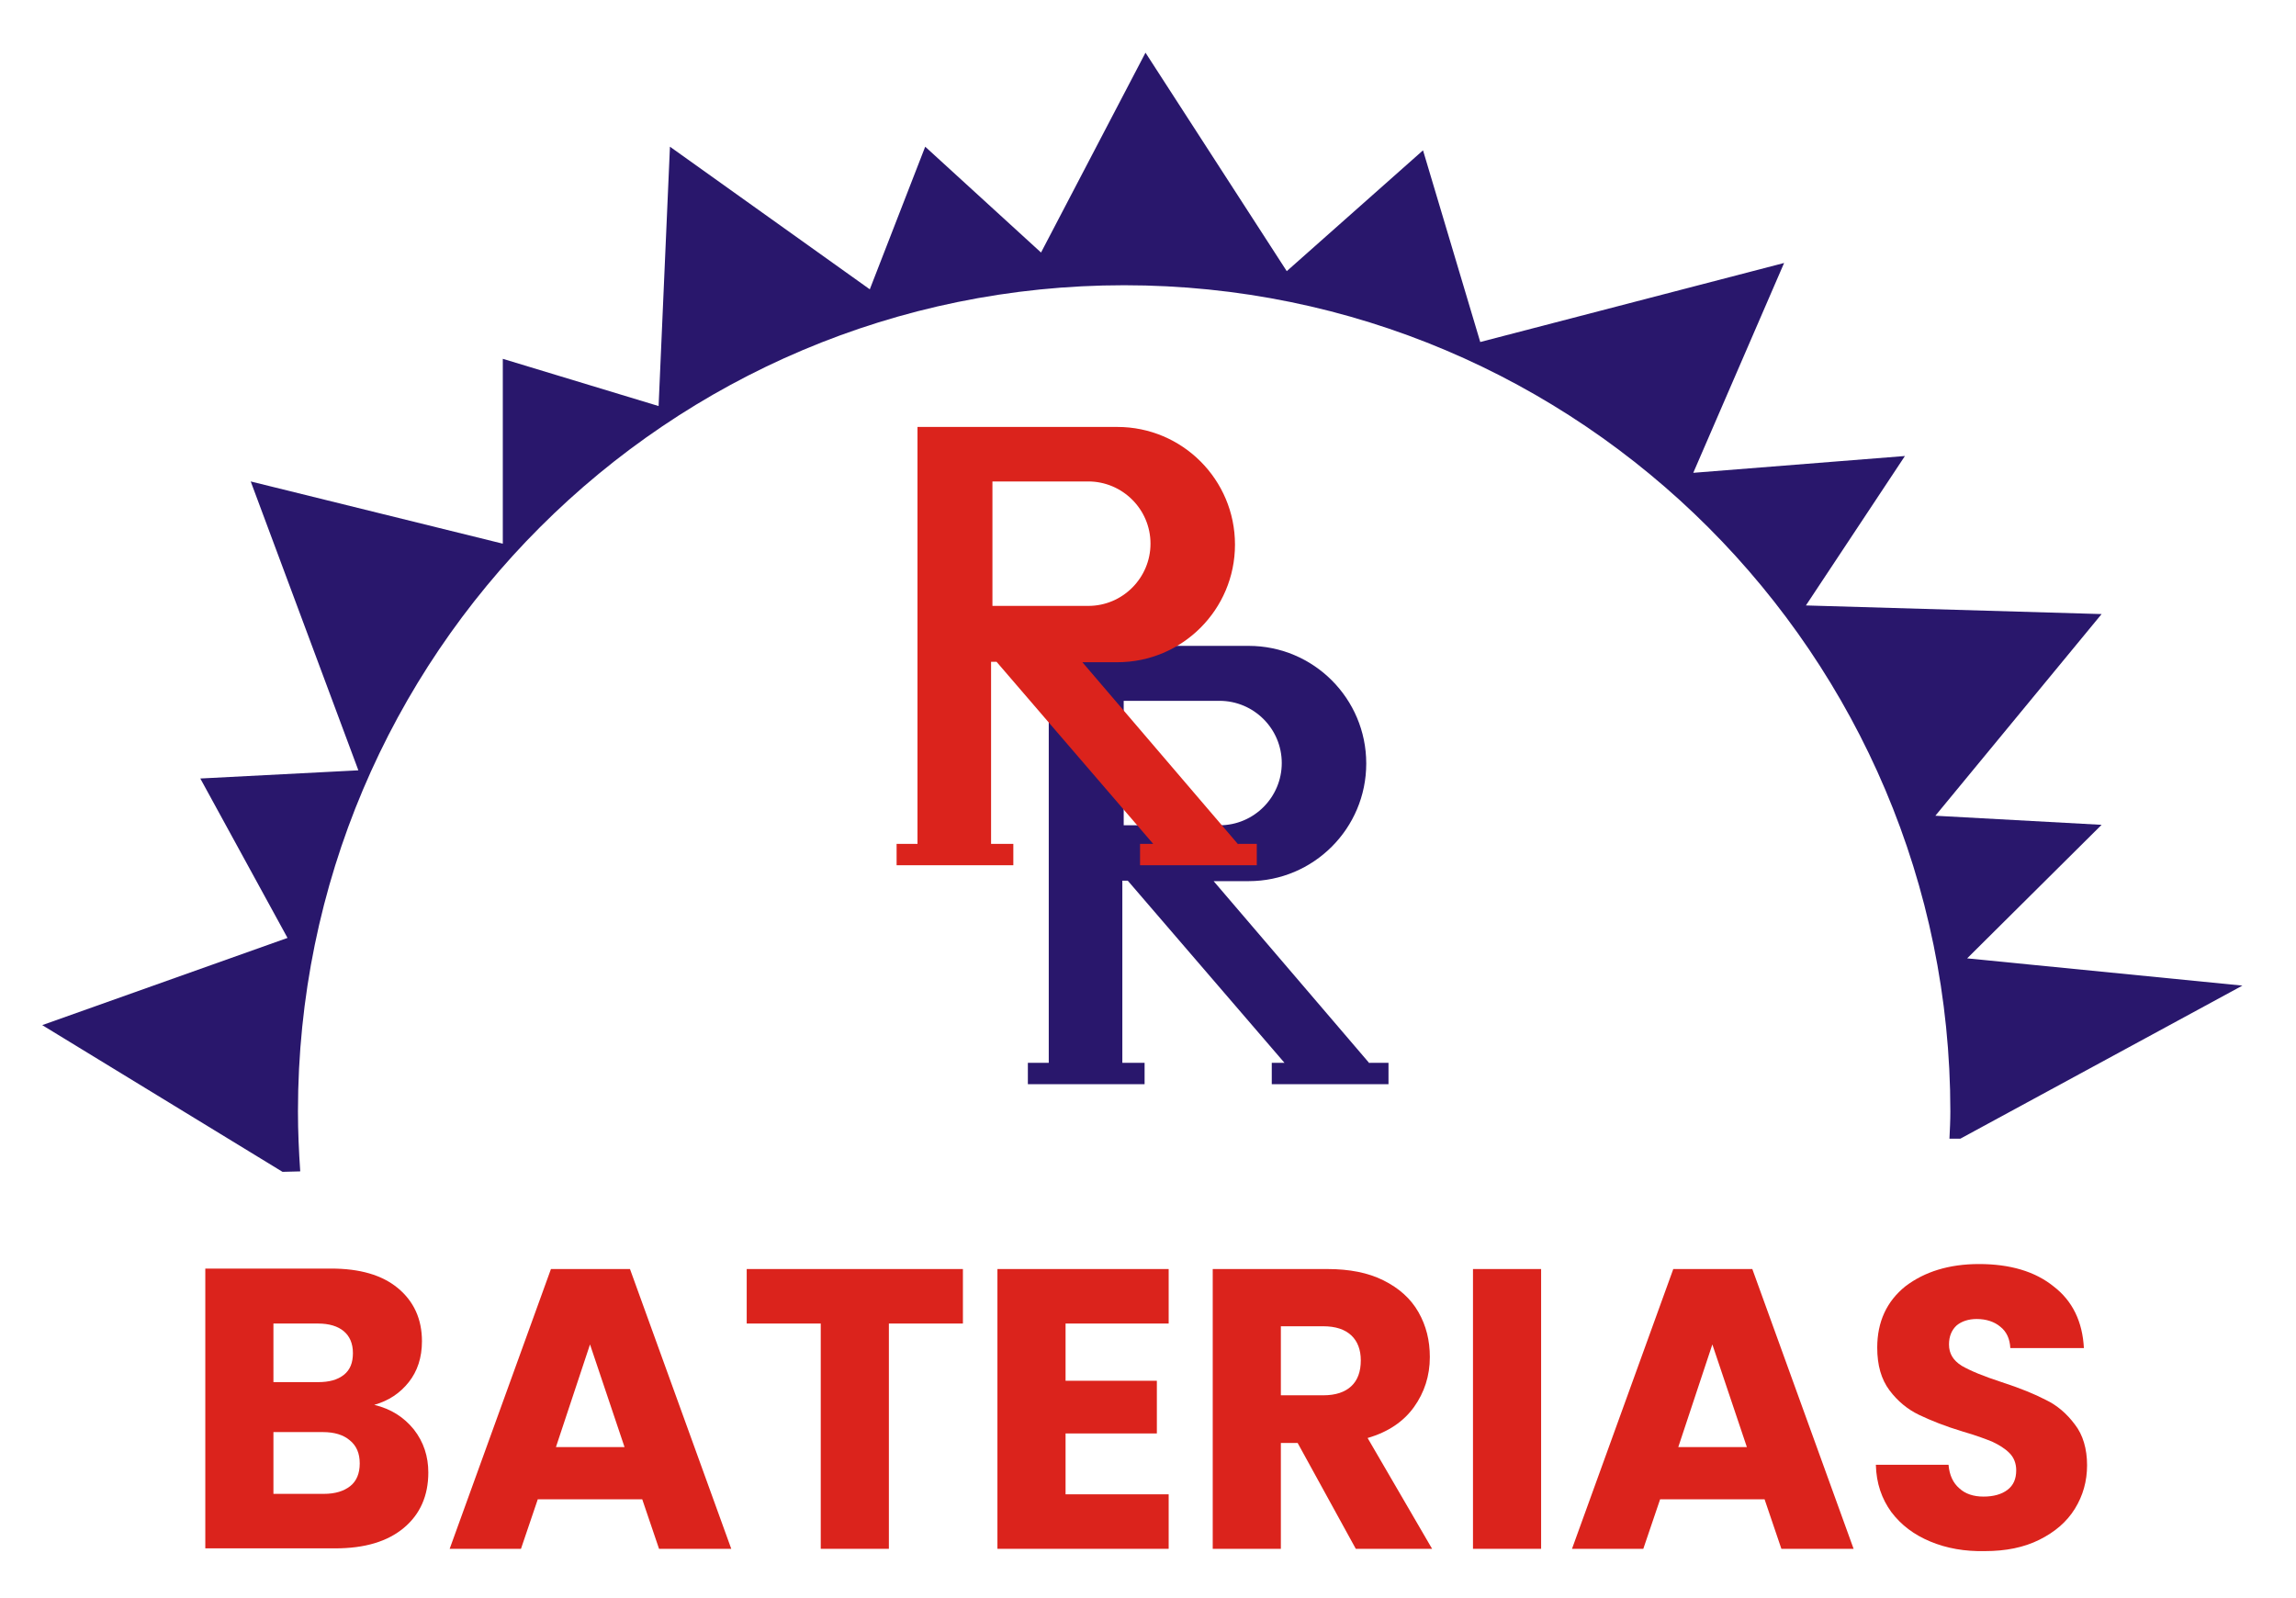
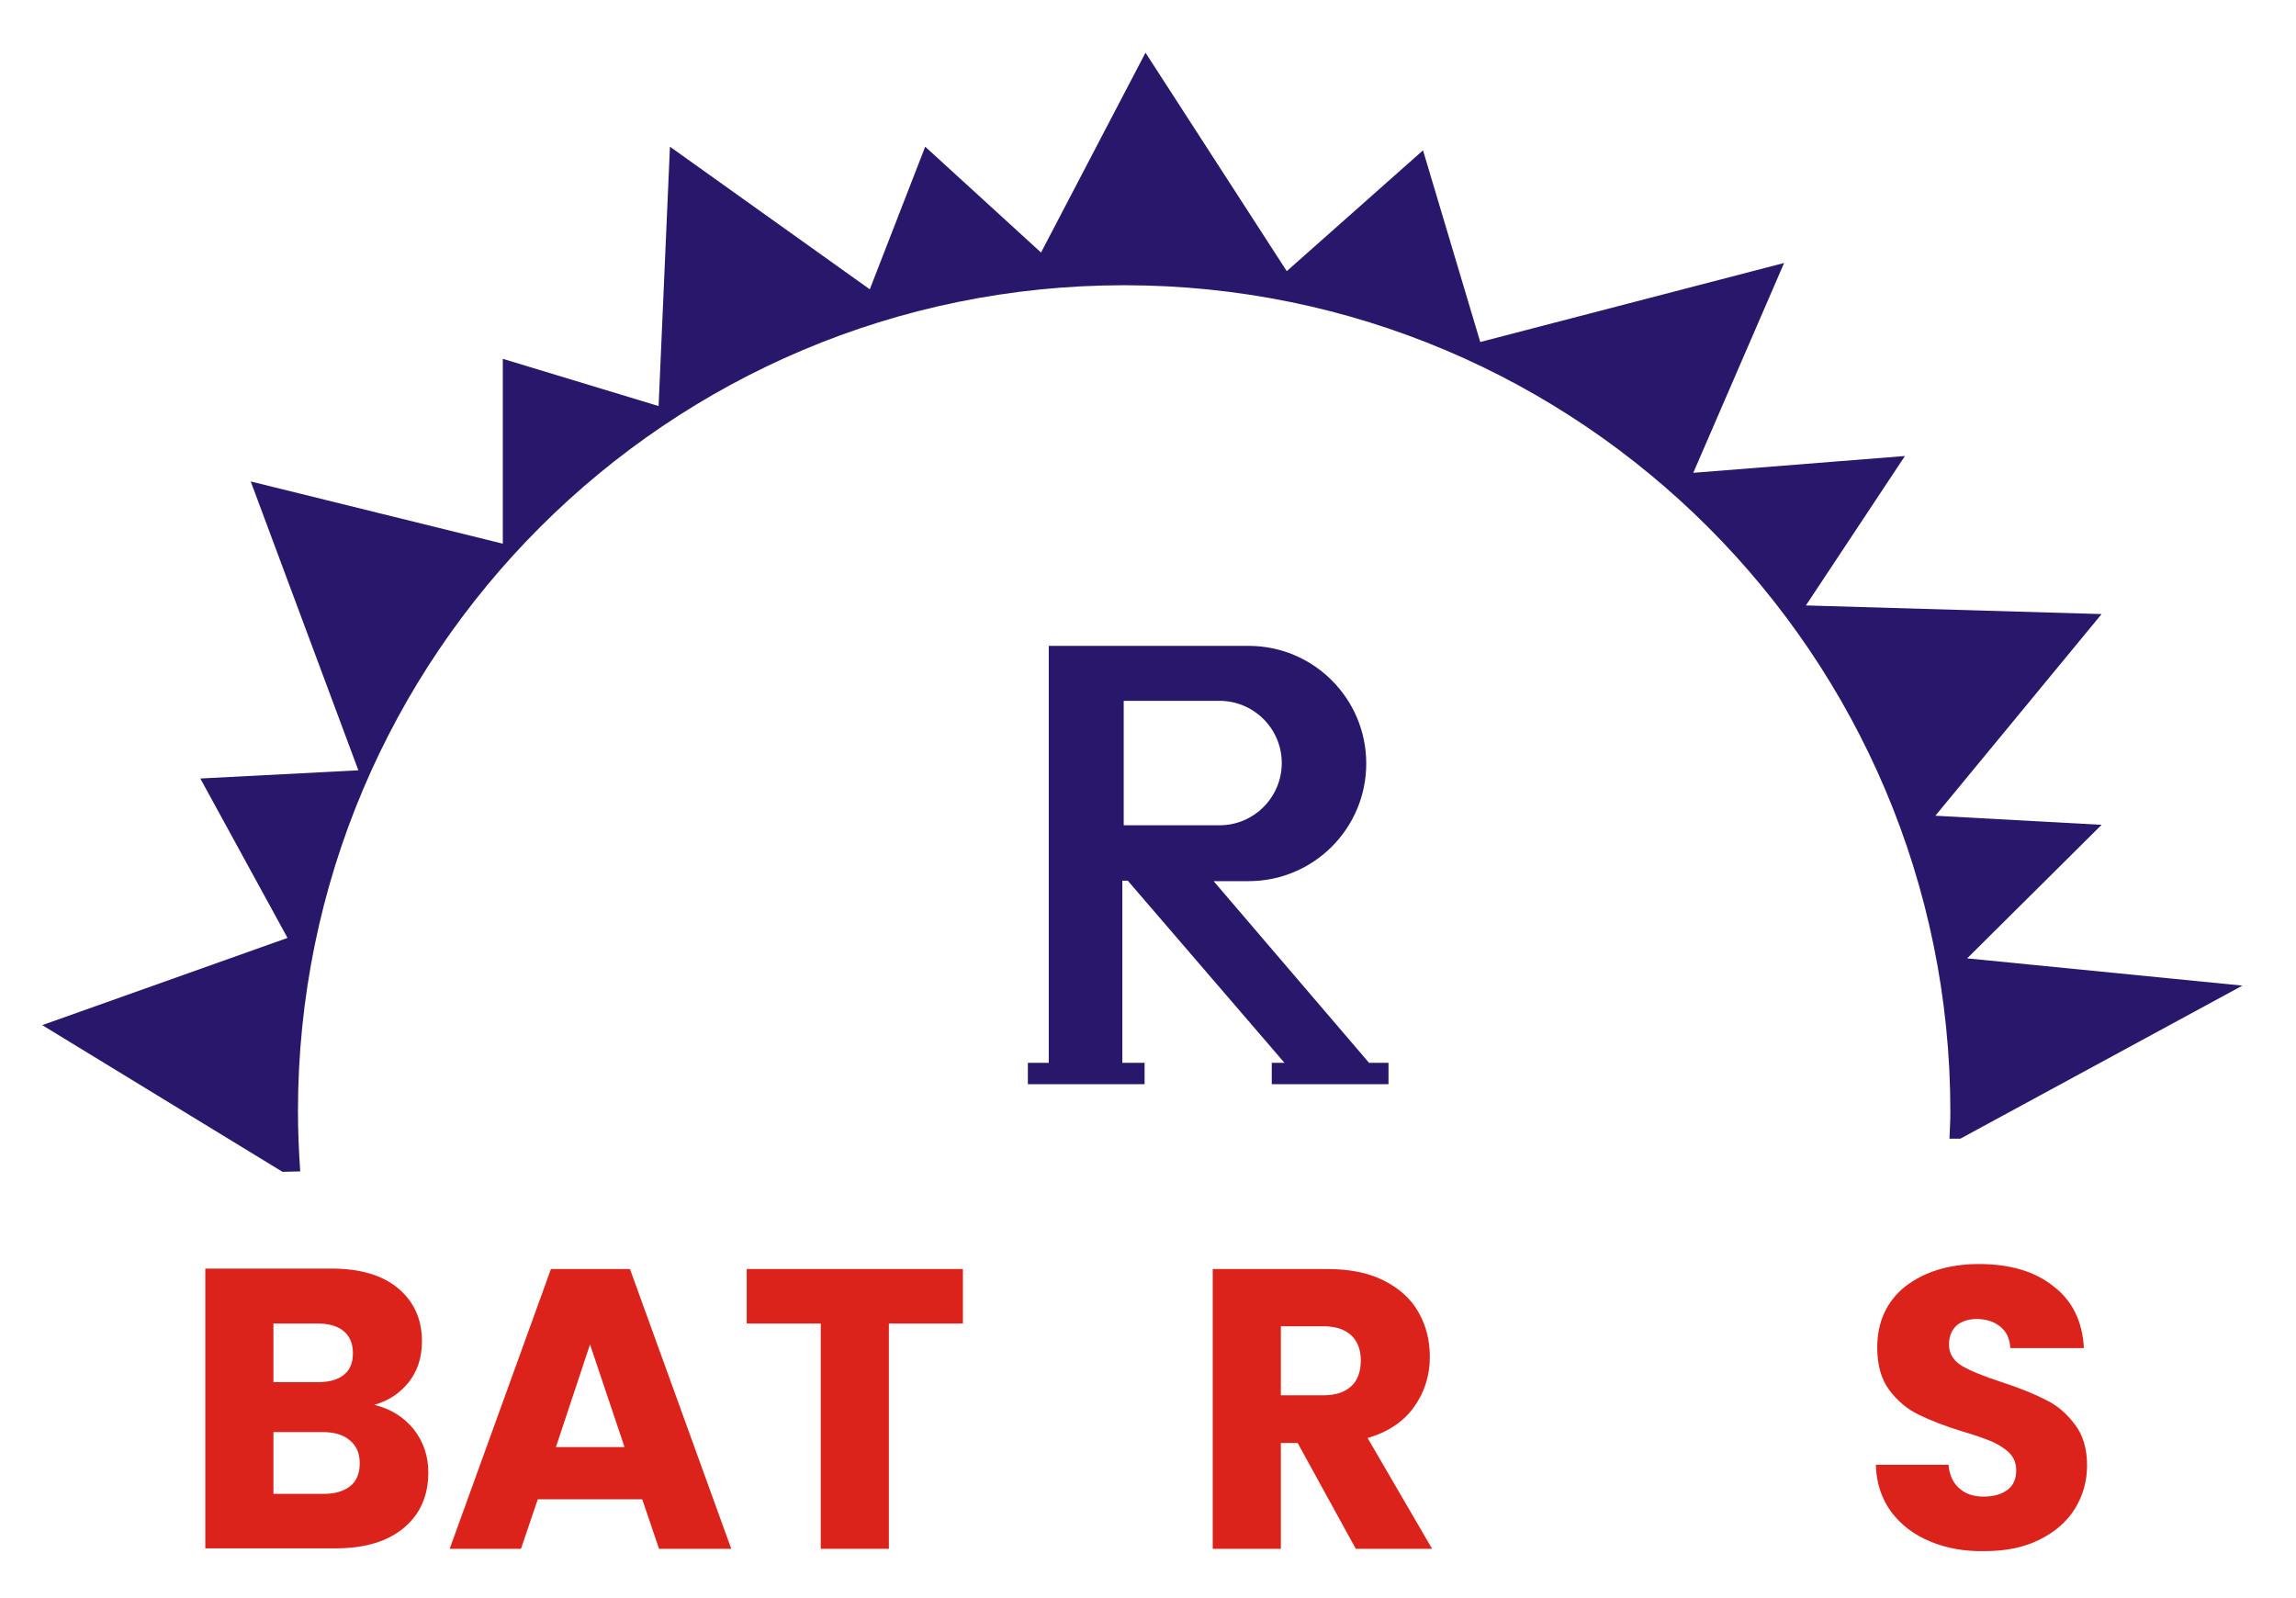
<svg xmlns="http://www.w3.org/2000/svg" version="1.1" id="Camada_1" x="0px" y="0px" viewBox="0 0 505.5 351.8" style="enable-background:new 0 0 505.5 351.8;" xml:space="preserve">
  <style type="text/css">
	.st0{fill:#29176C;}
	.st1{fill:#DB231C;}
</style>
  <g>
    <g>
      <path class="st0" d="M301.5,234.1l-34.3-40.1h7.7c14.3,0,25.9-11.6,25.9-25.9c0-14.3-11.6-25.9-25.9-25.9h-44v42.7v9v40.1h-4.6    v4.7H252v-4.7h-4.9v-40.1h1.2l34.5,40.1H280v4.7h25.7v-4.7H301.5z M247.4,181.6v-27.3h21.1c7.5,0,13.7,6.1,13.7,13.7    c0,7.5-6.1,13.7-13.7,13.7H247.4z" />
-       <path class="st1" d="M272.6,185.9l-34.3-40.1h7.7c14.3,0,25.9-11.6,25.9-25.9s-11.6-25.9-25.9-25.9h-44v42.7v9v40.1h-4.6v4.7h25.7    v-4.7h-4.9v-40.1h1.2l34.5,40.1h-2.9v4.7h25.7v-4.7H272.6z M218.5,133.3V106h21.1c7.5,0,13.7,6.1,13.7,13.7    c0,7.5-6.1,13.7-13.7,13.7H218.5z" />
    </g>
    <path class="st0" d="M433.1,211l29.6-29.4l-36.6-2l36.6-44.4l-65.1-1.9l21.8-32.9l-46.6,3.7l20-46.2l-66.9,17.4l-12.6-42.2   l-30,26.6l-31.1-48.1l-23,44l-25.5-23.3l-12.2,31.4l-44-31.4L145,89.4L110.7,79v40.7L55.2,106l23.7,63.6l-34.8,1.8l19.2,35.1   l-54,19.2L62.2,258l3.9-0.1c-0.3-4.4-0.5-8.8-0.5-13.2c0-100.5,81.5-181.9,181.9-181.9s181.9,81.5,181.9,181.9c0,2-0.1,4-0.2,6   l2.4,0l62.1-33.7L433.1,211z" />
    <g>
      <path class="st1" d="M91.1,314.7c2.2,2.8,3.2,6,3.2,9.5c0,5.1-1.8,9.2-5.4,12.2c-3.6,3-8.6,4.5-15.1,4.5H45.2v-61.6h27.7    c6.3,0,11.2,1.4,14.7,4.3c3.5,2.9,5.3,6.8,5.3,11.7c0,3.6-1,6.6-2.9,9c-1.9,2.4-4.4,4.1-7.6,5C86.1,310.2,88.9,312,91.1,314.7z     M60.2,304.3H70c2.5,0,4.3-0.5,5.7-1.6s2-2.7,2-4.8c0-2.1-0.7-3.7-2-4.8s-3.2-1.7-5.7-1.7h-9.8V304.3z M77.1,327.2    c1.4-1.1,2.1-2.8,2.1-5s-0.7-3.9-2.2-5.1c-1.4-1.2-3.4-1.8-5.9-1.8H60.2v13.6h11.1C73.8,328.9,75.7,328.3,77.1,327.2z" />
      <path class="st1" d="M141.4,330.1h-23l-3.7,10.9H99l22.3-61.6h17.4l22.3,61.6h-15.9L141.4,330.1z M137.5,318.6l-7.6-22.6    l-7.5,22.6H137.5z" />
      <path class="st1" d="M212,279.4v12h-16.3V341h-15v-49.6h-16.3v-12H212z" />
-       <path class="st1" d="M234.6,291.5v12.5h20.1v11.6h-20.1V329h22.7v12h-37.7v-61.6h37.7v12H234.6z" />
      <path class="st1" d="M298.5,341l-12.8-23.3H282V341h-15v-61.6h25.2c4.9,0,9,0.8,12.4,2.5c3.4,1.7,6,4,7.7,7c1.7,3,2.5,6.2,2.5,9.9    c0,4.1-1.2,7.8-3.5,11c-2.3,3.2-5.7,5.5-10.2,6.8l14.2,24.4H298.5z M282,307.2h9.3c2.8,0,4.8-0.7,6.2-2s2.1-3.2,2.1-5.7    c0-2.3-0.7-4.2-2.1-5.5s-3.4-2-6.2-2H282V307.2z" />
-       <path class="st1" d="M339.3,279.4V341h-15v-61.6H339.3z" />
-       <path class="st1" d="M388.5,330.1h-23l-3.7,10.9h-15.7l22.3-61.6h17.4l22.3,61.6h-15.9L388.5,330.1z M384.6,318.6L377,296    l-7.5,22.6H384.6z" />
      <path class="st1" d="M425,339.4c-3.6-1.5-6.4-3.6-8.6-6.5c-2.1-2.9-3.3-6.3-3.4-10.4h16c0.2,2.3,1,4,2.4,5.2    c1.3,1.2,3.1,1.8,5.3,1.8c2.2,0,4-0.5,5.3-1.5c1.3-1,1.9-2.4,1.9-4.3c0-1.5-0.5-2.8-1.5-3.8c-1-1-2.3-1.8-3.8-2.5    c-1.5-0.6-3.6-1.4-6.4-2.2c-4-1.2-7.2-2.5-9.7-3.7c-2.5-1.2-4.7-3-6.5-5.4c-1.8-2.4-2.7-5.5-2.7-9.4c0-5.7,2.1-10.2,6.2-13.5    c4.2-3.2,9.6-4.9,16.2-4.9c6.8,0,12.3,1.6,16.4,4.9c4.2,3.2,6.4,7.8,6.7,13.6h-16.2c-0.1-2-0.8-3.6-2.2-4.7    c-1.3-1.1-3.1-1.7-5.2-1.7c-1.8,0-3.3,0.5-4.4,1.4c-1.1,1-1.7,2.4-1.7,4.2c0,2,0.9,3.5,2.8,4.7c1.9,1.1,4.8,2.3,8.8,3.6    c4,1.3,7.2,2.6,9.7,3.9c2.5,1.2,4.6,3,6.4,5.4c1.8,2.3,2.7,5.4,2.7,9c0,3.5-0.9,6.7-2.7,9.6c-1.8,2.9-4.4,5.1-7.8,6.8    c-3.4,1.7-7.4,2.5-12,2.5C432.6,341.6,428.6,340.9,425,339.4z" />
    </g>
  </g>
</svg>